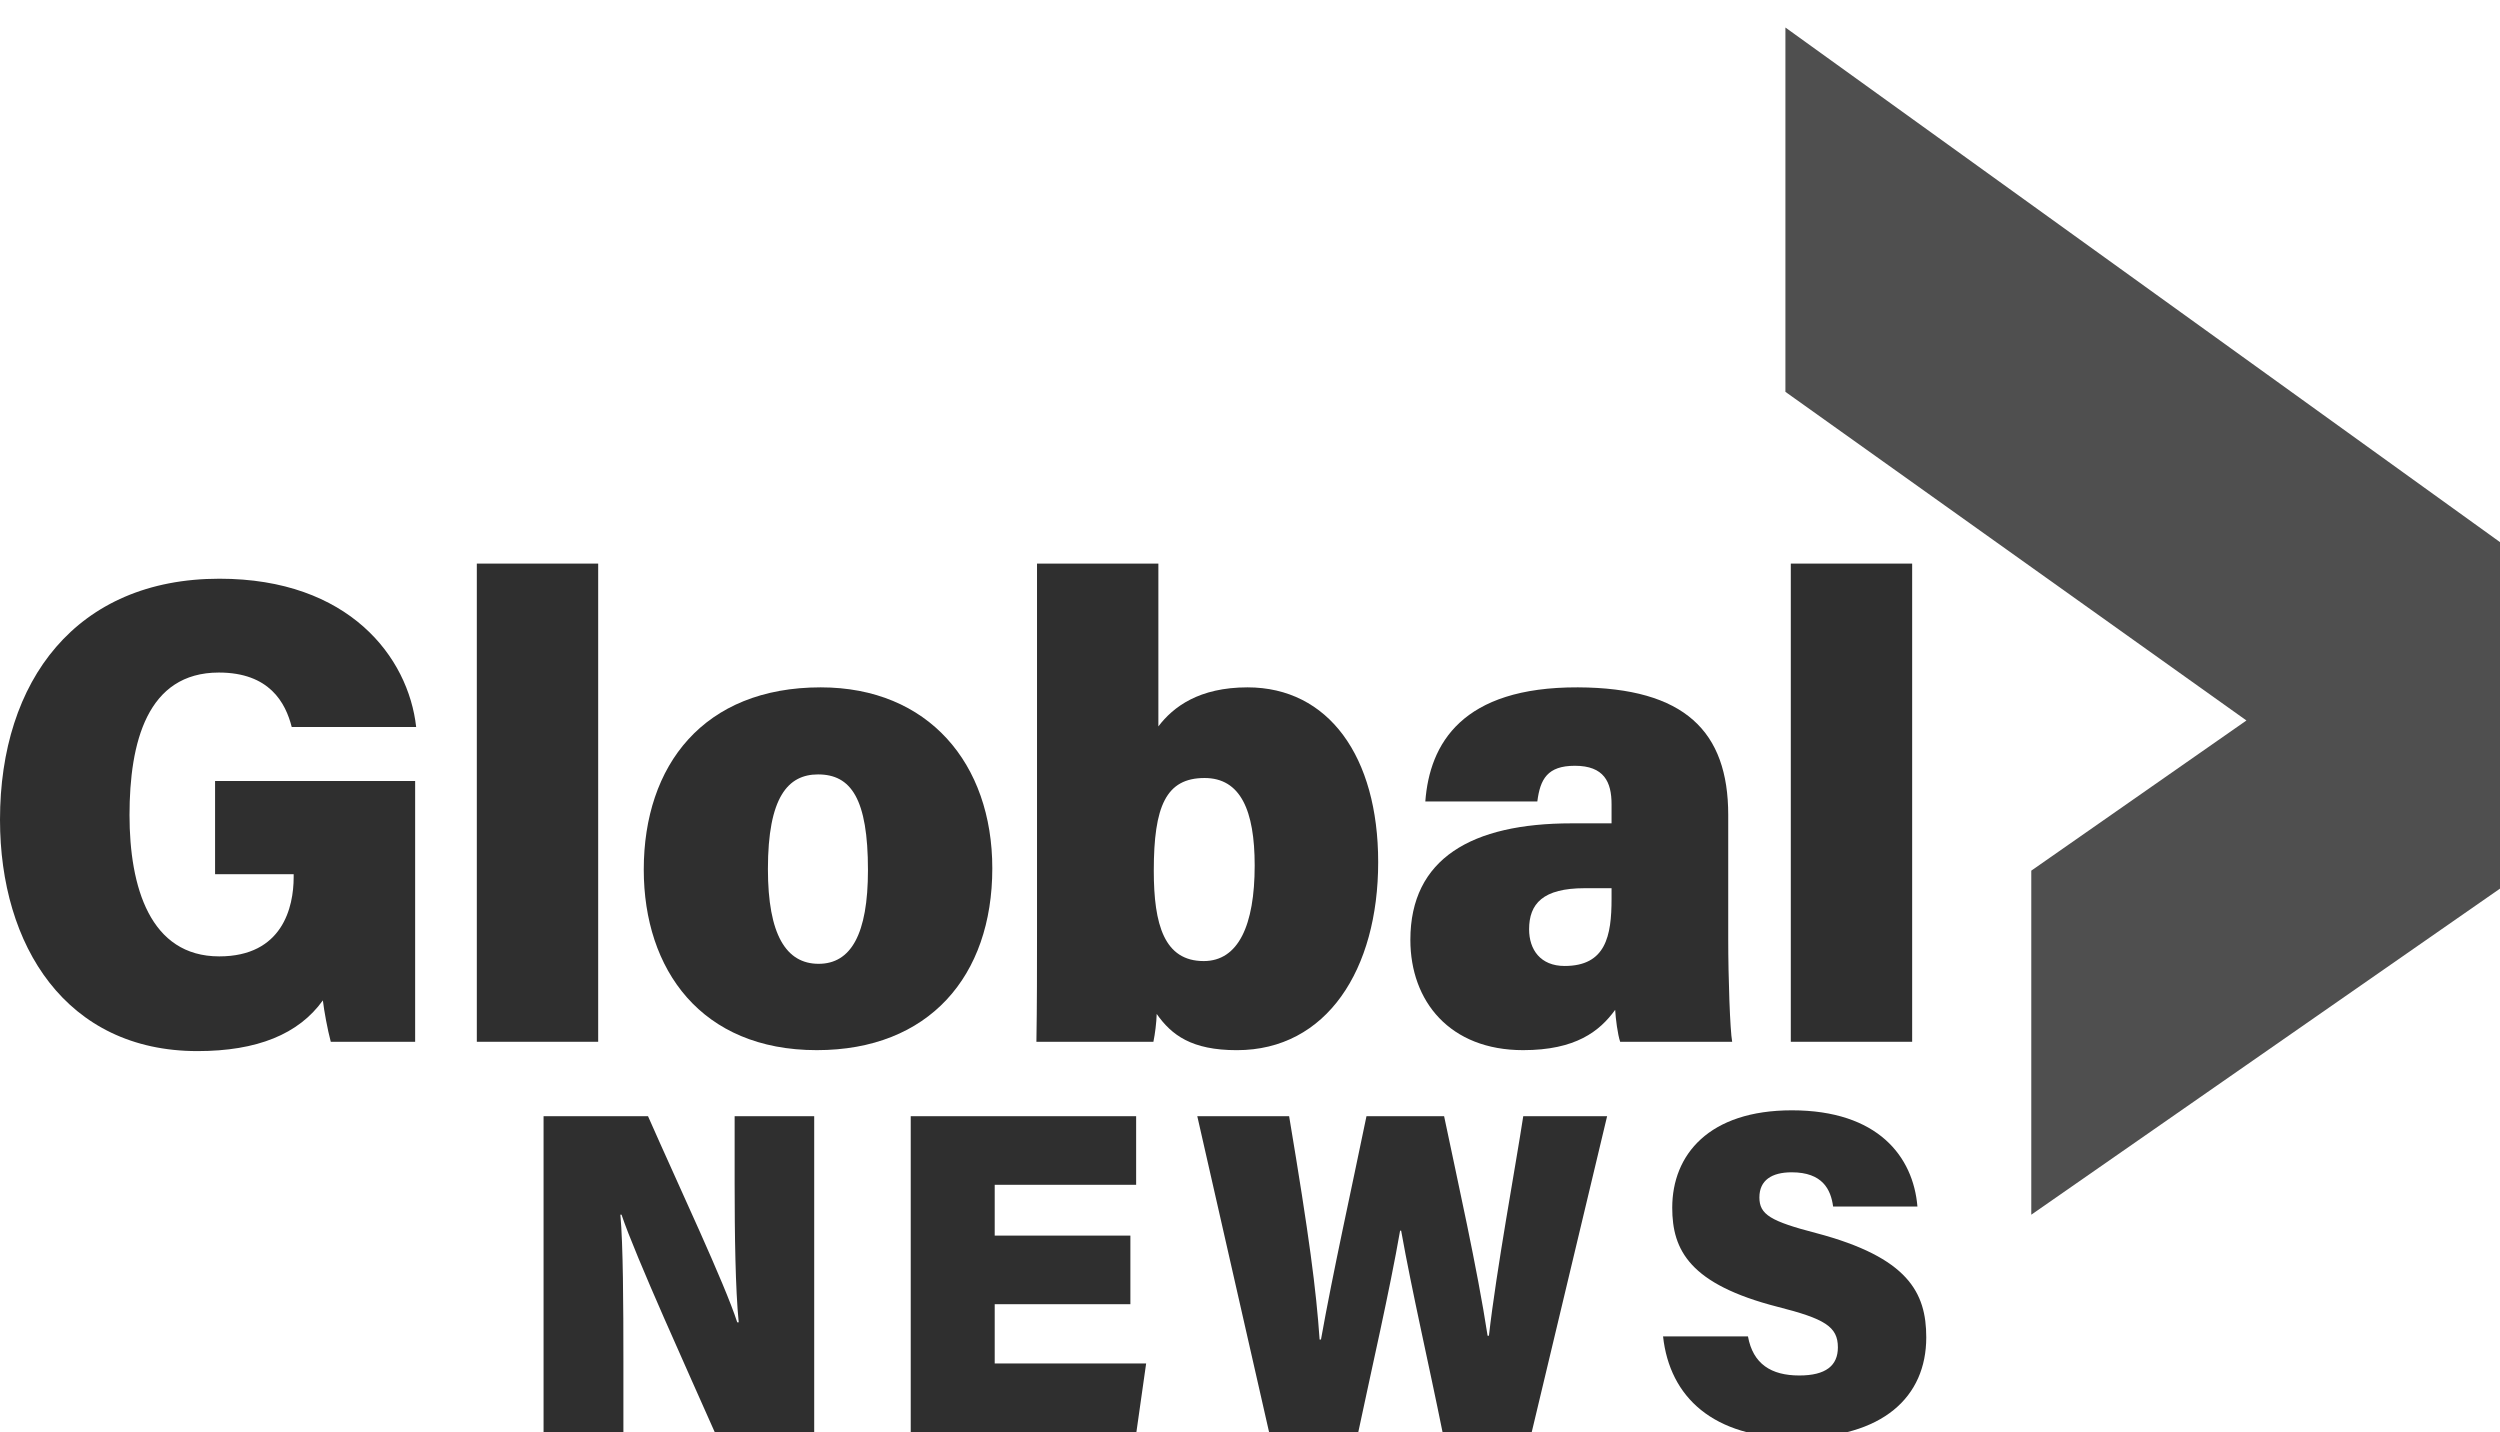
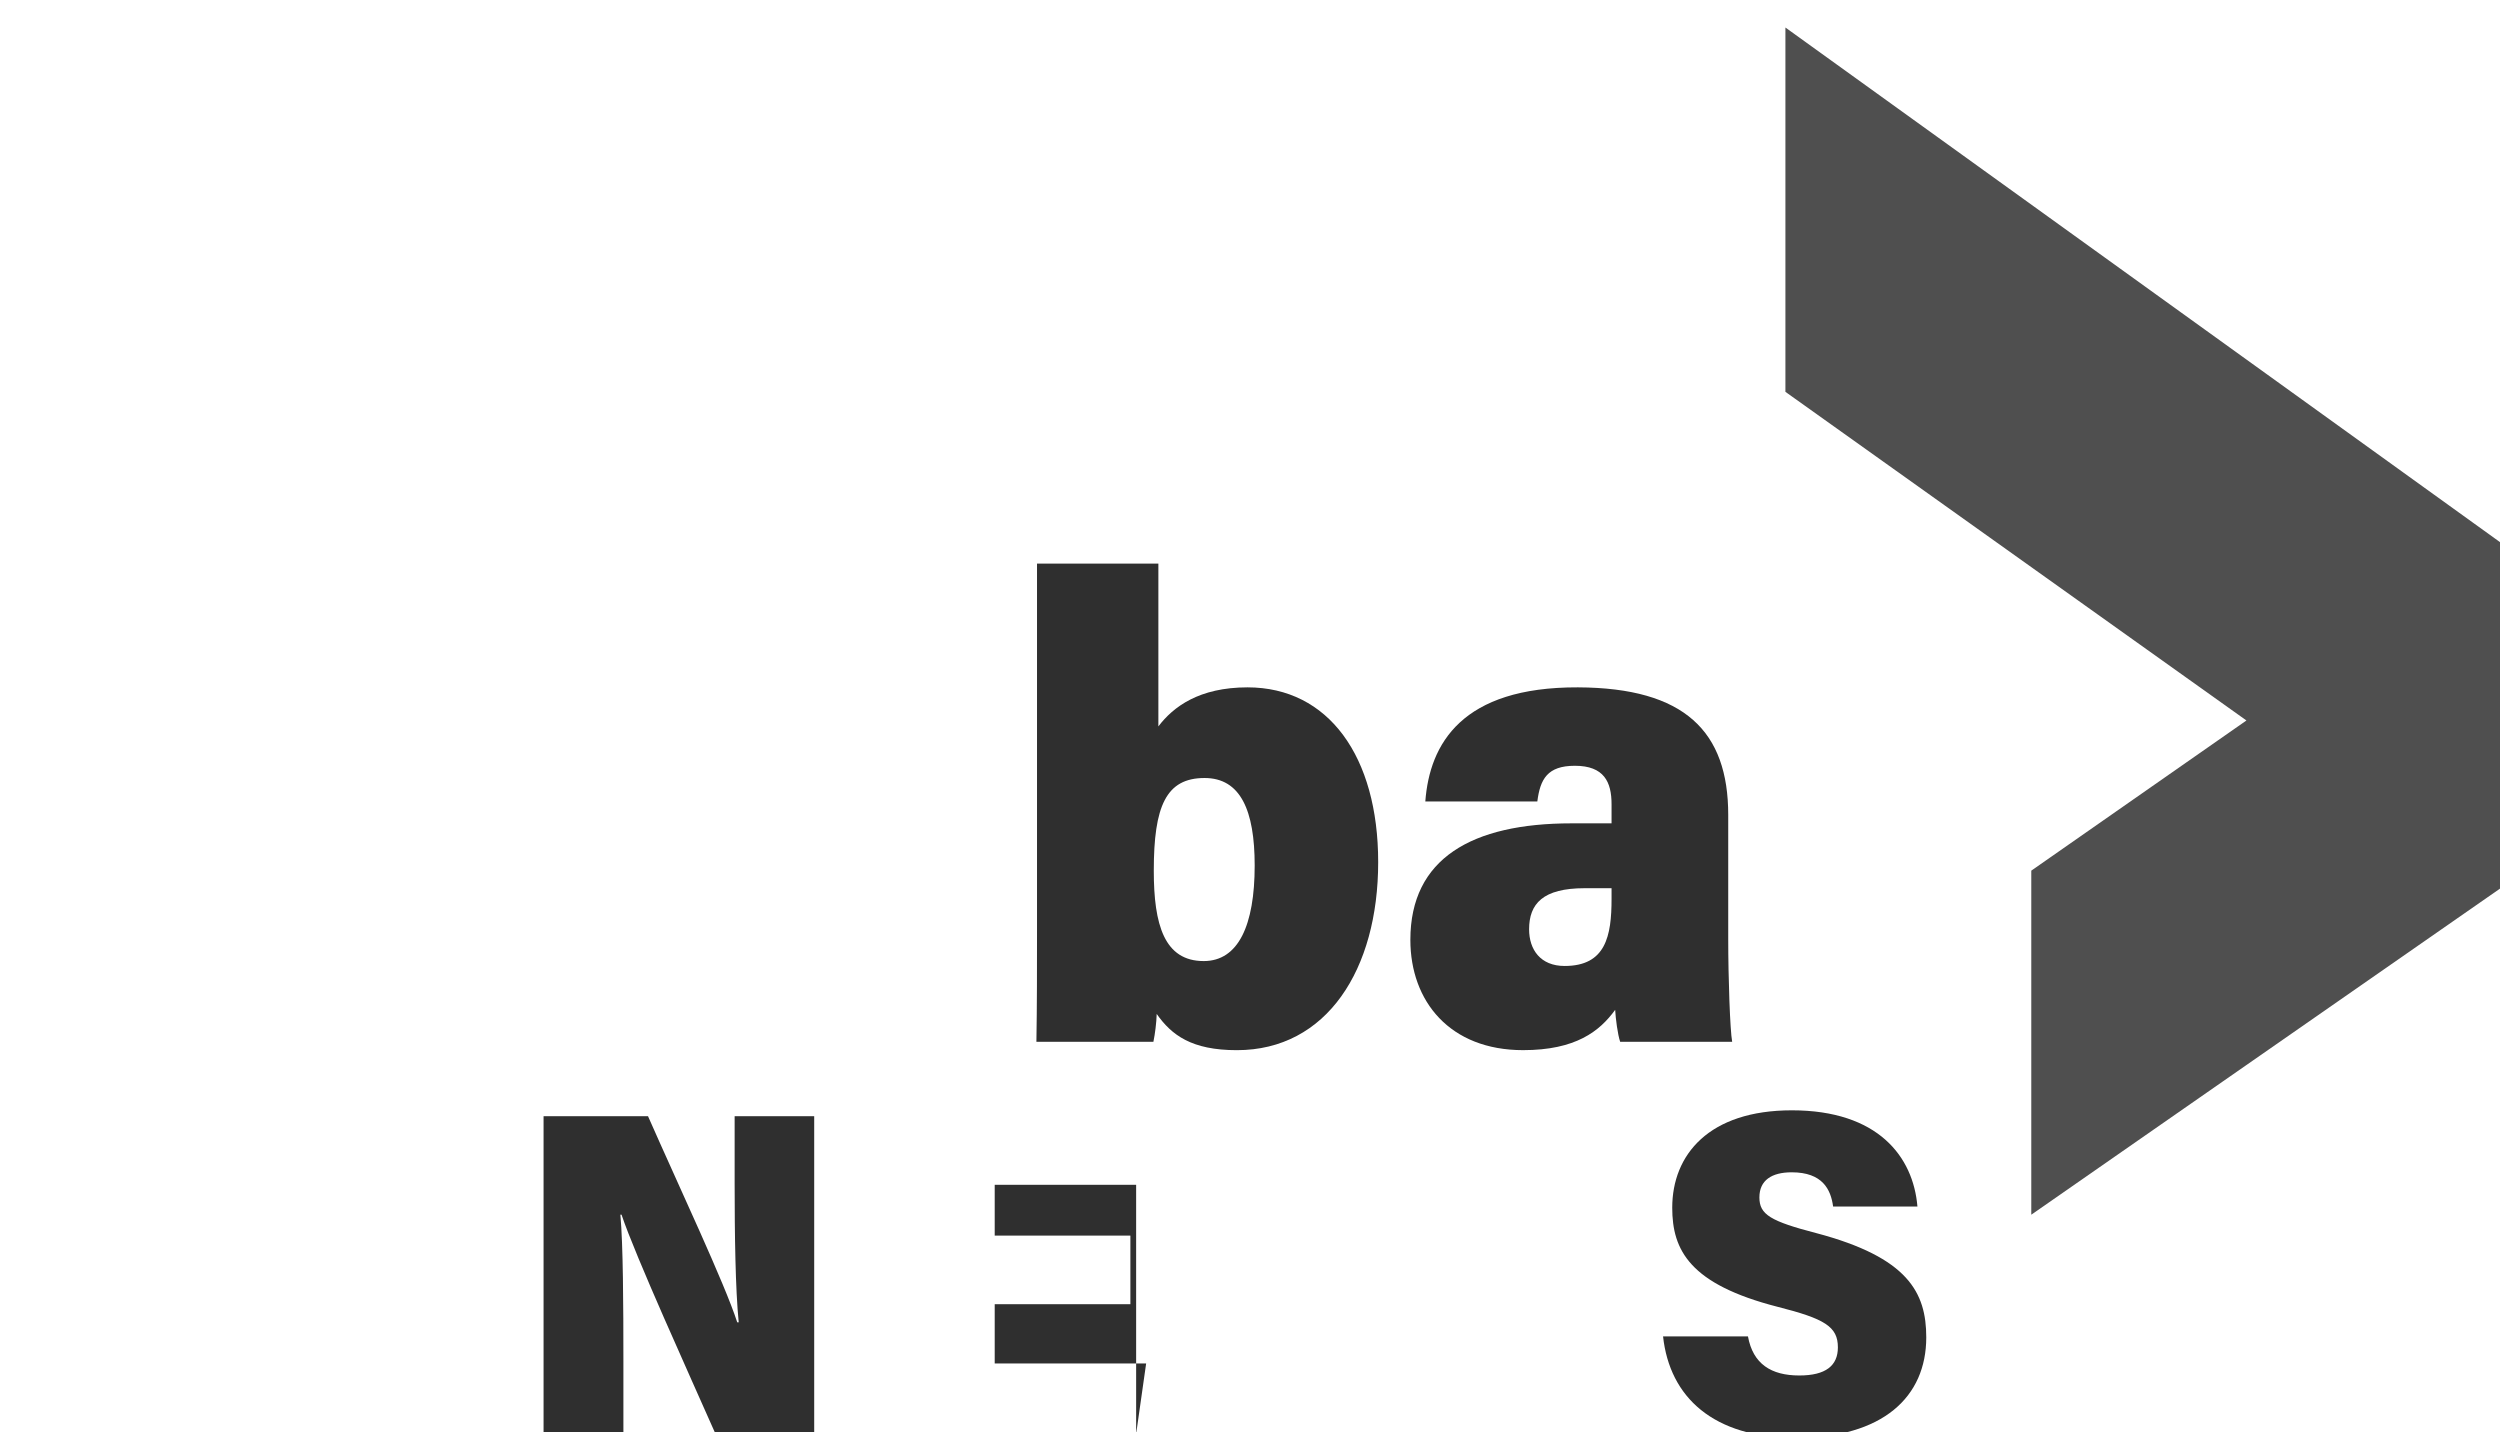
<svg xmlns="http://www.w3.org/2000/svg" width="103" height="59" viewBox="0 0 103 59" fill="none">
  <g clip-path="url(#clip0_190_3665)">
-     <path d="M17.104 42.921H13.628C13.492 42.41 13.353 41.65 13.302 41.216C12.303 42.611 10.588 43.305 8.135 43.305C2.727 43.305 0 38.969 0 33.772C0 28.028 3.156 23.843 9.042 23.843C14.377 23.843 16.826 27.074 17.146 29.952H12.019C11.766 28.958 11.107 27.709 9.017 27.709C6.063 27.709 5.336 30.587 5.336 33.582C5.336 36.541 6.179 39.403 9.033 39.403C11.64 39.403 12.099 37.378 12.099 36.141V36.016H8.861V32.178H17.104L17.104 42.921Z" fill="#2F2F2F" />
-     <path d="M19.645 42.921V23.22H24.645V42.921H19.645Z" fill="#2F2F2F" />
-     <path d="M40.883 35.775C40.883 40.224 38.268 43.266 33.651 43.266C28.887 43.266 26.523 39.948 26.523 35.828C26.523 31.528 28.99 28.319 33.813 28.319C38.247 28.319 40.883 31.457 40.883 35.775ZM31.638 35.802C31.638 38.517 32.393 39.709 33.728 39.709C35.053 39.709 35.76 38.499 35.76 35.849C35.76 32.91 35.063 31.906 33.704 31.906C32.462 31.906 31.638 32.846 31.638 35.802Z" fill="#2F2F2F" />
    <path d="M42.725 23.22H47.725V29.928C48.335 29.123 49.403 28.319 51.398 28.319C54.73 28.319 56.781 31.164 56.781 35.52C56.781 39.947 54.66 43.267 50.958 43.267C49.099 43.267 48.27 42.649 47.656 41.774C47.647 42.124 47.588 42.597 47.52 42.922H42.7C42.725 41.456 42.725 39.867 42.725 38.354L42.725 23.22ZM51.693 35.658C51.693 33.389 51.11 32.054 49.628 32.054C48.039 32.054 47.536 33.215 47.536 35.874C47.536 38.103 47.971 39.596 49.593 39.596C51.021 39.597 51.693 38.122 51.693 35.658Z" fill="#2F2F2F" />
    <path d="M71.203 38.692C71.203 40.3 71.278 42.441 71.365 42.921H66.751C66.649 42.63 66.563 41.954 66.545 41.605C65.904 42.49 64.915 43.266 62.752 43.266C59.736 43.266 58.107 41.258 58.107 38.721C58.107 35.369 60.641 33.922 64.746 33.922C65.192 33.922 65.969 33.922 66.396 33.922V33.133C66.396 32.219 66.089 31.55 64.884 31.55C63.753 31.55 63.455 32.1 63.338 33.02H58.723C58.901 30.64 60.233 28.302 65.011 28.319C69.418 28.337 71.203 30.139 71.203 33.576L71.203 38.692ZM66.396 36.594C66.141 36.594 65.68 36.594 65.289 36.594C63.566 36.594 62.999 37.234 62.999 38.287C62.999 39.125 63.467 39.798 64.462 39.798C66.157 39.798 66.396 38.566 66.396 37.034V36.594Z" fill="#2F2F2F" />
-     <path d="M73.781 42.921V23.22H78.781V42.921H73.781Z" fill="#2F2F2F" />
    <path d="M22.395 59V45.987H26.698C27.989 48.918 29.858 52.878 30.374 54.48H30.435C30.298 53.129 30.267 50.831 30.267 48.756V45.987H33.545V59H29.445C28.404 56.644 26.183 51.761 25.607 50.044H25.559C25.673 51.268 25.684 53.787 25.684 56.078V59H22.395Z" fill="#2F2F2F" />
-     <path d="M46.572 53.734H40.982V56.175H47.221L46.82 59H37.522V45.987H46.809V48.813H40.982V50.908H46.572V53.734Z" fill="#2F2F2F" />
-     <path d="M52.285 59L49.328 45.987H53.112C53.942 50.955 54.225 53.123 54.368 55.19H54.424C54.929 52.367 55.672 49.033 56.299 45.987H59.497C60.046 48.619 60.861 52.237 61.289 55.032H61.344C61.648 52.333 62.453 47.991 62.758 45.987H66.213L63.108 59H59.432C58.889 56.3 58.178 53.229 57.727 50.703H57.684C57.258 53.162 56.492 56.489 55.962 59H52.285Z" fill="#2F2F2F" />
+     <path d="M46.572 53.734H40.982V56.175H47.221L46.82 59H37.522H46.809V48.813H40.982V50.908H46.572V53.734Z" fill="#2F2F2F" />
    <path d="M72.016 55.059C72.221 56.193 72.97 56.67 74.131 56.67C75.219 56.67 75.721 56.267 75.721 55.511C75.721 54.656 75.176 54.332 73.238 53.841C69.618 52.911 68.896 51.51 68.896 49.758C68.896 47.574 70.409 45.745 73.825 45.745C77.376 45.745 78.826 47.656 78.998 49.708H75.524C75.43 49.01 75.092 48.299 73.817 48.299C72.993 48.299 72.487 48.629 72.487 49.333C72.487 50.038 72.937 50.312 74.829 50.804C78.611 51.805 79.362 53.25 79.362 55.1C79.362 57.544 77.585 59.242 73.981 59.242C70.588 59.242 68.79 57.562 68.518 55.059L72.016 55.059Z" fill="#2F2F2F" />
    <path d="M73.559 1.134V16.144L92.553 29.684L83.689 35.871V50.046L103 36.611V22.336L73.559 1.134Z" fill="#4F4F4F" />
  </g>
  <defs>
    <clipPath id="clip0_190_3665">
      <rect width="103" height="59" fill="white" />
    </clipPath>
  </defs>
</svg>